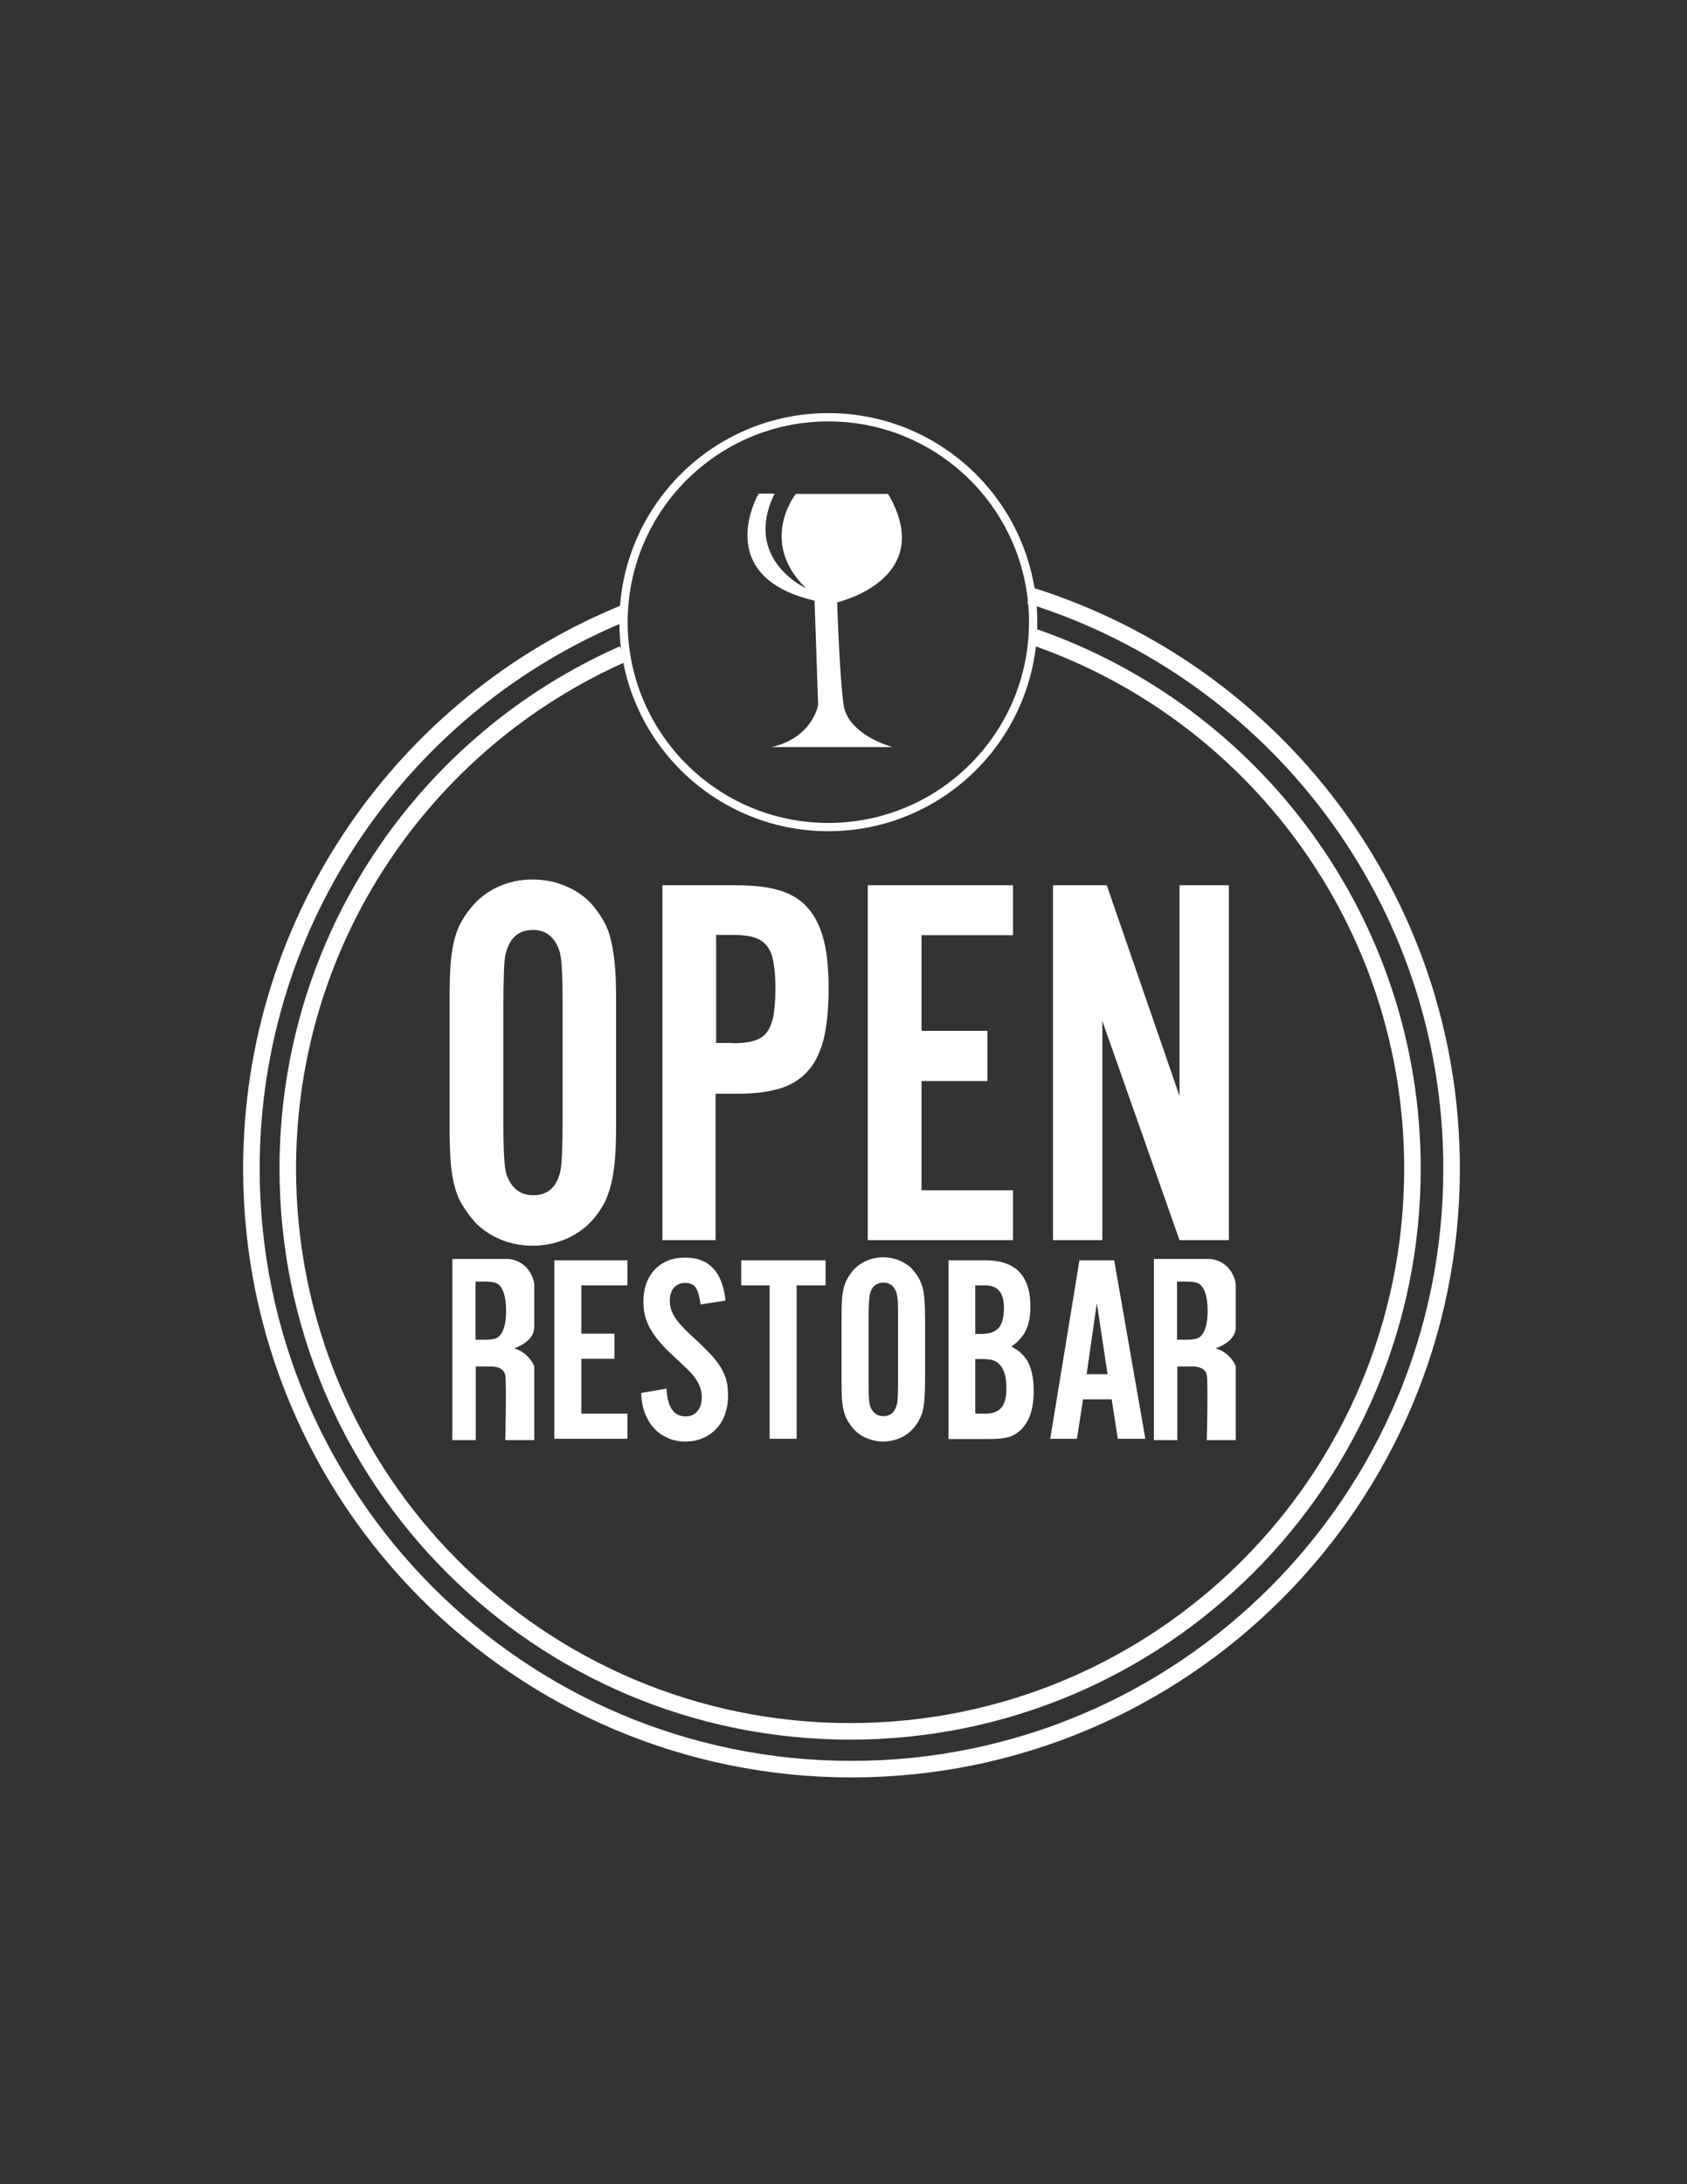
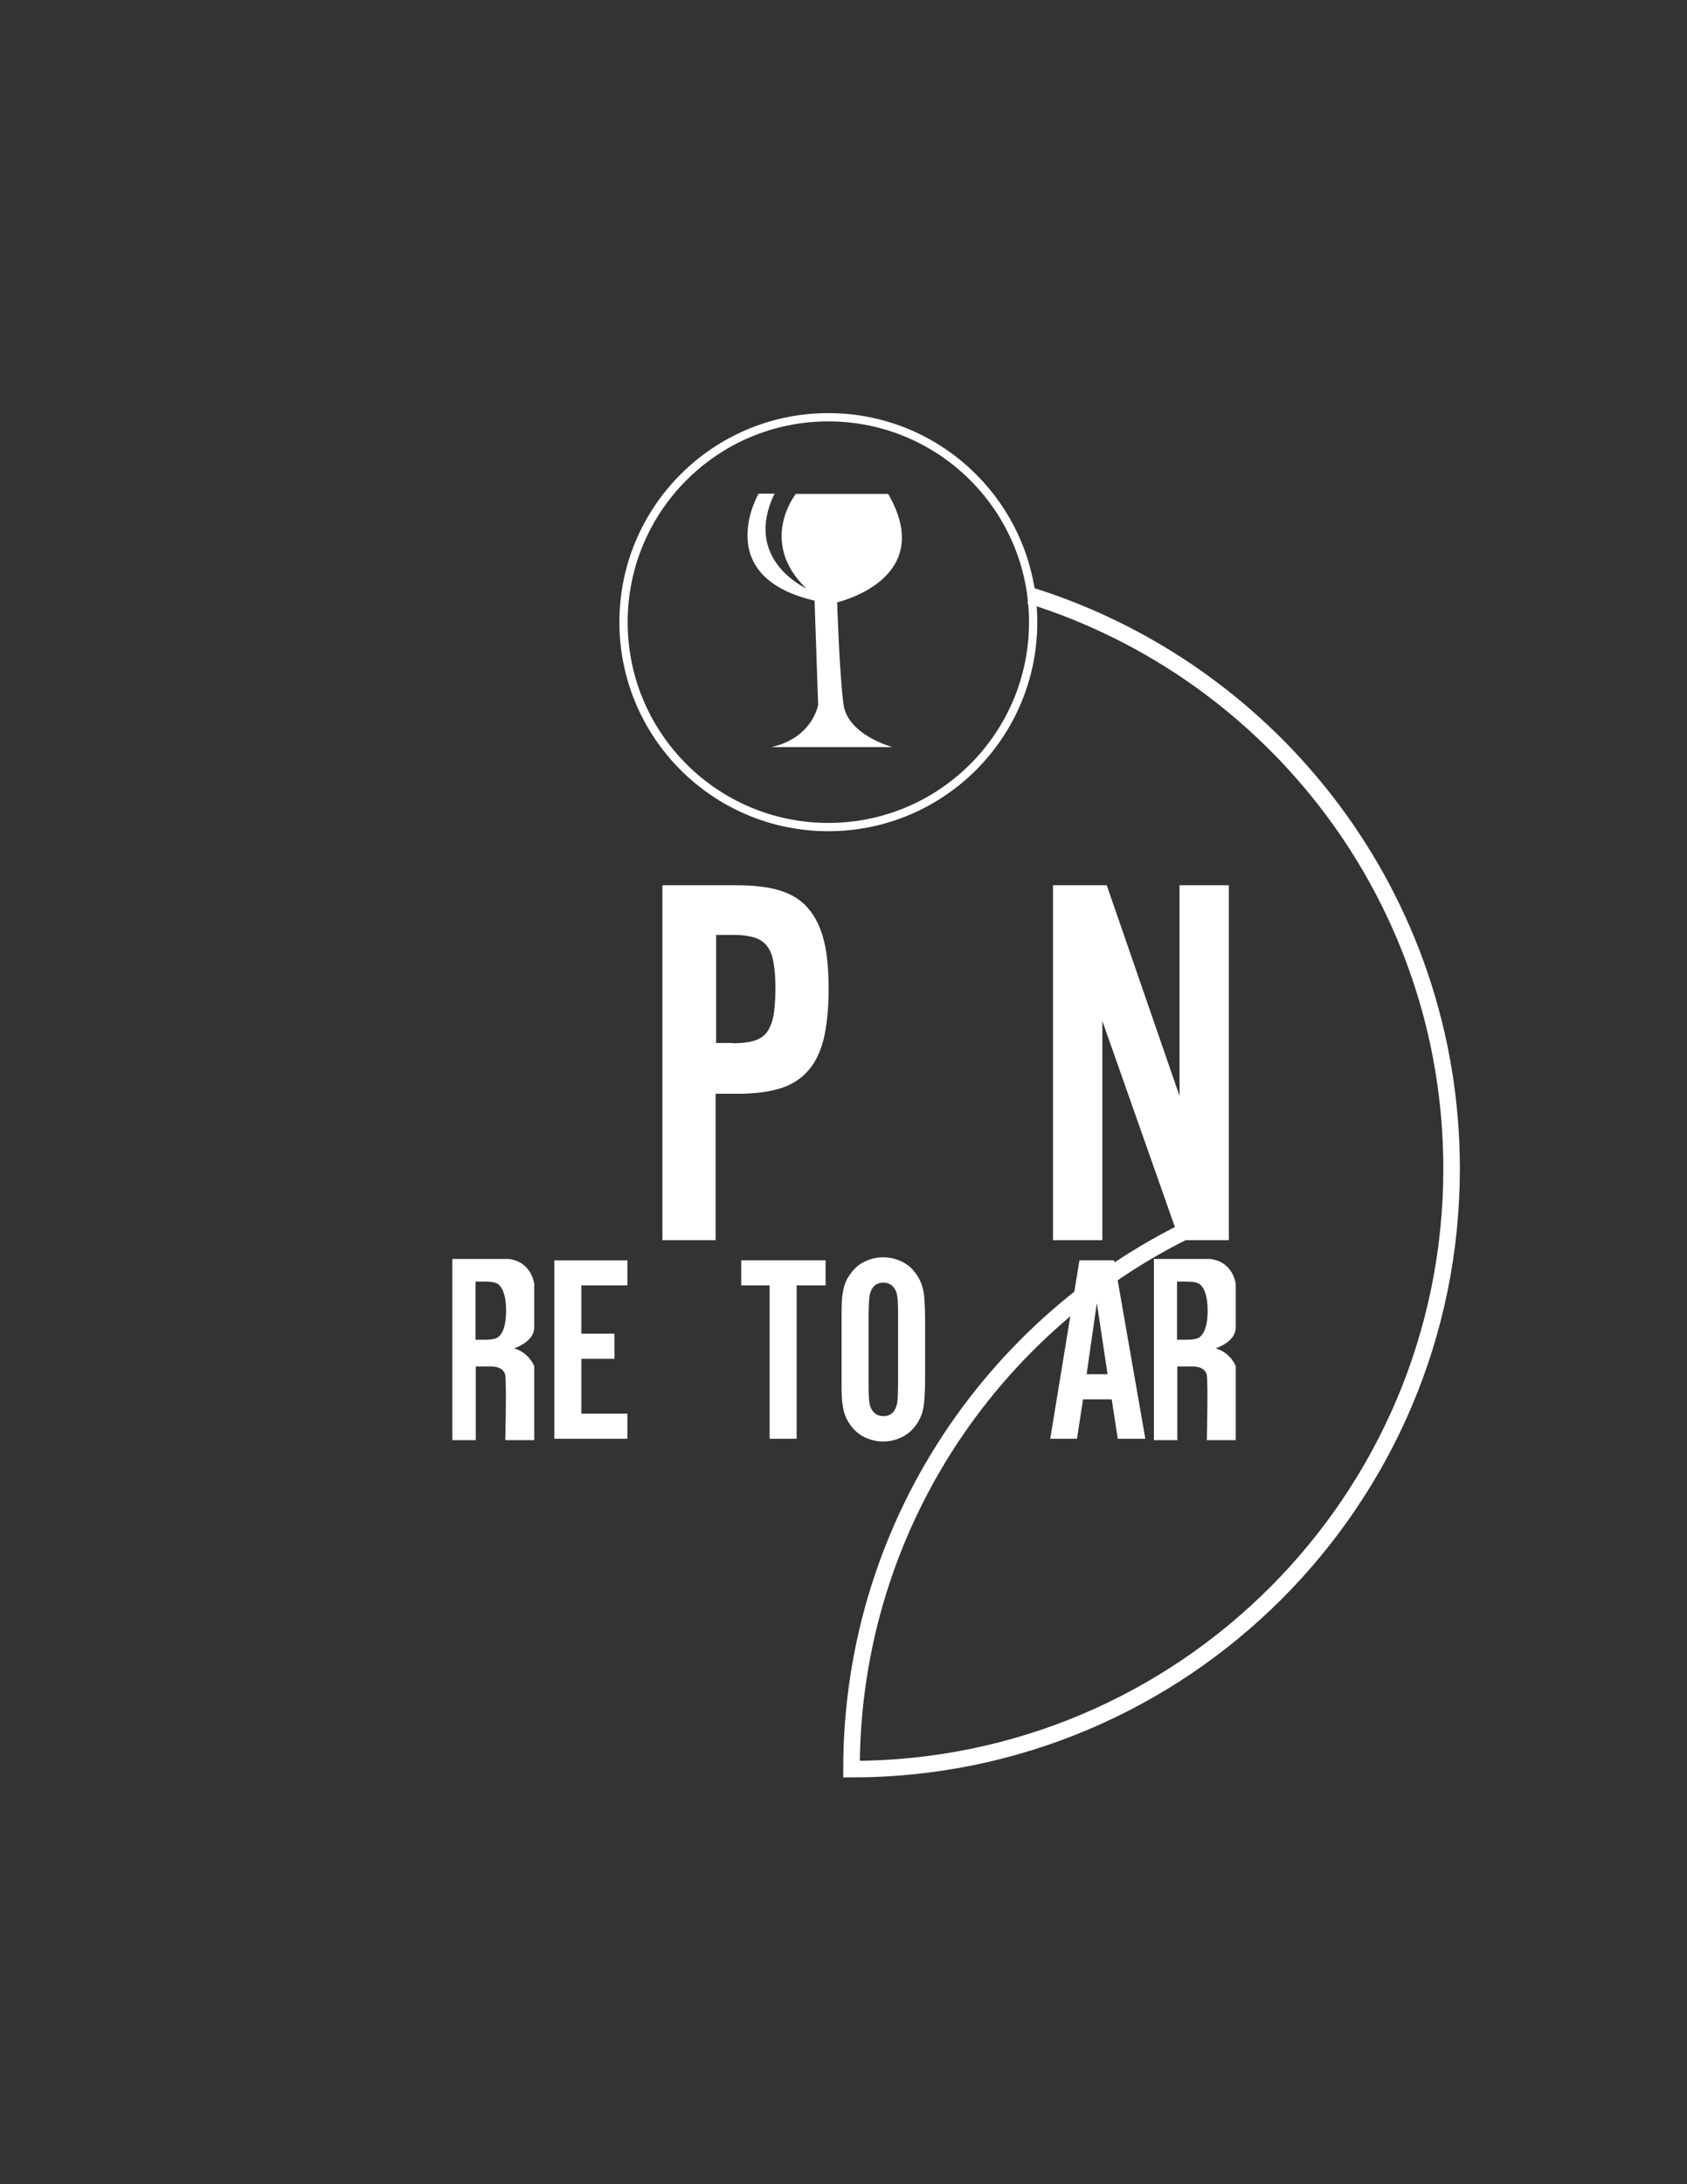
<svg xmlns="http://www.w3.org/2000/svg" enable-background="new 0 0 612 792" version="1.1" viewBox="0 0 612 792" xml:space="preserve">
  <rect x="0" y="0" width="612" height="792" fill="#333333" stroke="none" />
  <style type="text/css">
	.st0{display:none;}
	.st1{display:inline;fill:#020202;}
	.st2{fill:none;stroke:#FFFFFF;stroke-width:6;stroke-miterlimit:10;}
	.st3{fill:#FFFFFF;}
	.st4{fill:none;stroke:#FFFFFF;stroke-width:3;stroke-miterlimit:10;}
</style>
  <g class="st0">
    <rect class="st1" width="612" height="792" />
  </g>
-   <path class="st2" d="m374.6 230.8c80.2 27.5 137.8 103.5 137.8 193 0 112.7-91.3 204-204 204s-204-91.3-204-204c0-83.4 50-155.1 121.7-186.7" />
-   <path class="st2" d="M373.6,215.9c88.6,27.6,153,110.2,153,207.9c0,120.2-97.5,217.7-217.7,217.7S91.2,544,91.2,423.8   c0-91,55.8-168.9,135-201.4" />
-   <path class="st3" d="m223.5 407.8c0 4.8-0.1 8.8-0.4 12.3-0.3 3.4-0.7 6.4-1.3 8.9s-1.4 4.7-2.3 6.7c-1 1.9-2.2 3.9-3.8 5.8-2.6 3.2-5.9 5.7-9.8 7.5-4 1.8-8.2 2.7-12.7 2.7s-8.7-0.9-12.6-2.7-7.2-4.3-9.7-7.5c-1.5-1.9-2.8-3.9-3.9-5.8-1-1.9-1.8-4.2-2.4-6.8s-1-5.5-1.2-8.9c-0.2-3.3-0.3-7.4-0.3-12.2v-45c0-4.8 0.1-8.8 0.3-12.2 0.2-3.3 0.6-6.3 1.2-8.9s1.4-4.8 2.4-6.8c1-1.9 2.3-3.9 3.9-5.8 2.6-3.2 5.8-5.7 9.7-7.5s8.1-2.7 12.6-2.7 8.7 0.9 12.7 2.7 7.3 4.3 9.8 7.5c1.5 1.9 2.8 3.9 3.8 5.8s1.7 4.1 2.3 6.7c0.6 2.5 1 5.5 1.3 8.9s0.4 7.5 0.4 12.3v45zm-40.9-2.2c0 6.4 0.1 11.1 0.3 14.2s0.5 5.3 1.1 6.7c1.8 4.6 4.9 6.9 9.5 6.9 5.2 0 8.5-2.9 9.8-8.8 0.5-2.2 0.8-8.5 0.8-19v-40.6c0-6.5-0.1-11.3-0.3-14.3s-0.5-5.2-1.1-6.6c-1.8-4.6-4.9-6.9-9.3-6.9-5.3 0-8.6 2.9-10 8.8-0.3 1.2-0.5 3.4-0.6 6.7s-0.2 7.4-0.2 12.3v40.6z" />
+   <path class="st2" d="M373.6,215.9c88.6,27.6,153,110.2,153,207.9c0,120.2-97.5,217.7-217.7,217.7c0-91,55.8-168.9,135-201.4" />
  <path class="st3" d="m259.8 449.7h-19.5v-128.7h27c6.2 0 11.4 0.6 15.6 1.9s7.7 3.4 10.3 6.5c2.6 3 4.5 6.9 5.7 11.7s1.7 10.6 1.7 17.6c0 6.9-0.6 12.8-1.7 17.7-1.2 4.8-3 8.8-5.7 11.8-2.6 3-6 5.2-10.3 6.5-4.2 1.3-9.4 1.9-15.6 1.9h-7.7v53.1zm6.1-71.4c3 0 5.6-0.3 7.6-0.9s3.6-1.6 4.7-3.1 1.9-3.5 2.4-6c0.4-2.5 0.7-5.8 0.7-9.7 0-3.8-0.2-7-0.7-9.6-0.4-2.5-1.2-4.6-2.4-6-1.1-1.5-2.7-2.5-4.7-3.1s-4.5-0.9-7.6-0.9h-6.1v39.2h6.1z" />
-   <path class="st3" d="M367.5,339.1h-33.2v34.7h23.9V392h-23.9v39.6h33.2v18.1h-52.7V321h52.7V339.1z" />
  <path class="st3" d="M427.9,449.7l-28-79.5v79.5H382V321h19.5l26.4,76.4V321h17.9v128.7H427.9z" />
  <path class="st3" d="m227.6 466.1h-16.7v17.5h12v9.1h-12v19.9h16.7v9.1h-26.5v-64.7h26.5v9.1z" />
-   <path class="st3" d="m254.1 473c-0.3-2.9-0.9-4.9-1.7-6.1s-2.1-1.7-3.9-1.7c-1.7 0-3 0.6-4 1.7-1 1.2-1.5 2.7-1.5 4.6 0 1.1 0.1 2.1 0.4 3.1 0.3 0.9 0.7 1.9 1.4 3 0.6 1 1.5 2.1 2.6 3.3s2.5 2.6 4.3 4.2c2.5 2.3 4.6 4.4 6.2 6.1s2.9 3.4 3.8 5 1.6 3.2 1.9 4.7c0.4 1.6 0.5 3.3 0.5 5.3 0 2.5-0.4 4.7-1.1 6.7s-1.8 3.8-3.2 5.2c-1.4 1.5-3 2.6-4.9 3.4s-3.9 1.2-6.2 1.2c-2.4 0-4.6-0.4-6.5-1.3s-3.6-2-5-3.6c-1.4-1.5-2.5-3.4-3.3-5.5s-1.2-4.5-1.3-7.2l9.2-1.6c0.3 6.7 2.6 10.1 6.9 10.1 1.8 0 3.2-0.6 4.3-1.9s1.6-3 1.6-5.1c0-2.4-0.8-4.7-2.5-7-0.4-0.5-0.7-1-1.1-1.4-0.3-0.4-0.7-0.8-1.3-1.4-0.5-0.5-1.2-1.2-2-1.9-0.8-0.8-1.9-1.8-3.2-3-2.1-1.9-3.8-3.6-5.2-5.3-1.4-1.6-2.5-3.2-3.4-4.8s-1.5-3.1-1.9-4.7-0.6-3.3-0.6-5.1c0-4.8 1.4-8.7 4.1-11.6s6.5-4.4 11.1-4.4c8.6 0 13.5 5.2 14.6 15.6l-9.1 1.4z" />
  <path class="st3" d="M289,521.7h-9.8v-55.6h-10.3V457h30.6v9.1H289V521.7z" />
  <path class="st3" d="m335.6 500.6c0 2.4-0.1 4.4-0.2 6.2-0.1 1.7-0.3 3.2-0.6 4.5s-0.7 2.4-1.2 3.3c-0.5 1-1.1 1.9-1.9 2.9-1.3 1.6-2.9 2.9-4.9 3.8s-4.1 1.4-6.4 1.4-4.4-0.5-6.4-1.4-3.6-2.2-4.9-3.8c-0.8-1-1.4-1.9-1.9-2.9s-0.9-2.1-1.2-3.4-0.5-2.8-0.6-4.5-0.1-3.7-0.1-6.1v-22.6c0-2.4 0-4.4 0.1-6.1s0.3-3.2 0.6-4.5 0.7-2.4 1.2-3.4 1.2-1.9 1.9-2.9c1.3-1.6 2.9-2.9 4.9-3.8s4.1-1.4 6.4-1.4 4.4 0.5 6.4 1.4 3.7 2.2 4.9 3.8c0.8 1 1.4 1.9 1.9 2.9s0.9 2.1 1.2 3.3 0.5 2.7 0.6 4.5c0.1 1.7 0.2 3.8 0.2 6.2v22.6zm-20.5-1.1c0 3.2 0 5.6 0.1 7.1s0.3 2.7 0.5 3.4c0.9 2.3 2.5 3.5 4.8 3.5 2.6 0 4.2-1.5 4.9-4.4 0.3-1.1 0.4-4.3 0.4-9.6v-20.4c0-3.3 0-5.7-0.1-7.2s-0.3-2.6-0.5-3.3c-0.9-2.3-2.4-3.5-4.7-3.5-2.7 0-4.3 1.5-5 4.4-0.1 0.6-0.2 1.7-0.3 3.4s-0.1 3.7-0.1 6.2v20.4z" />
-   <path class="st3" d="m344.1 457h13.5c10.8 0 16.2 5.6 16.2 16.7 0 3.5-0.5 6.3-1.6 8.6-1 2.2-2.8 4.2-5.3 6 2.9 1.4 4.9 3.4 6.2 5.9 1.2 2.5 1.9 5.9 1.9 10.2 0 6.5-1.6 11.2-4.8 14.2-1.3 1.2-2.8 2.1-4.4 2.5-1.7 0.5-4.1 0.7-7.3 0.7h-14.4v-64.8zm11.8 26.7c3 0 5.1-0.7 6.4-2.2s1.9-3.9 1.9-7.3c0-5.4-2.2-8.1-6.7-8.1h-3.7v17.6h2.1zm1.5 28.9c2.7 0 4.6-0.7 5.9-2.2 1.2-1.4 1.8-3.8 1.8-7.2 0-4.3-1-7.3-3.1-9-0.6-0.5-1.4-0.9-2.3-1.1s-2-0.3-3.5-0.3h-2.4v19.8h3.6z" />
  <path class="st3" d="m392.9 507.4l-2.2 14.3h-9.7l10.6-64.7h12.6l11.3 64.7h-10l-2.2-14.3h-10.4zm5-34.9l-3.7 25.8h7.6l-3.9-25.8z" />
  <path class="st3" d="m193.8 481.3v-15.7s-0.8-8-9.2-9.1h-20.5v65.7h8.5v-26.7h6s4.2 0 4.7 3.2 0 23.5 0 23.5h10.5v-26.8s-1.7-4.8-7.3-6.5c0 0 7.3-2.2 7.3-7.6zm-11.5 1.5c-0.6 1.2-1.3 2-2.2 2.4s-2.3 0.6-4.3 0.6h-3.3v-21.1h3.3c1.9 0 3.4 0.2 4.3 0.6s1.6 1.2 2.2 2.4c0.9 2 1.3 4.5 1.3 7.6 0 3-0.4 5.6-1.3 7.5z" />
  <path class="st3" d="m448.3 481.3v-15.7s-0.8-8-9.2-9.1h-20.5v65.7h8.5v-26.7h6s4.2 0 4.7 3.2 0 23.5 0 23.5h10.5v-26.8s-1.7-4.8-7.3-6.5c0 0 7.3-2.2 7.3-7.6zm-11.5 1.5c-0.6 1.2-1.3 2-2.2 2.4s-2.3 0.6-4.3 0.6h-3.3v-21.1h3.3c1.9 0 3.4 0.2 4.3 0.6s1.6 1.2 2.2 2.4c0.9 2 1.3 4.5 1.3 7.6 0 3-0.4 5.6-1.3 7.5z" />
  <circle class="st4" cx="300.5" cy="225.6" r="74.3" />
  <path class="st3" d="m281 179h-5.8s-17.5 30 20.3 38.8l1.3 37.8s-2 12-17 15.3h44s-16.3-4.3-17.8-15.5-2.3-37-2.3-37 36.5-8.3 18.5-39.3h-33.5s-13.8 17.3 3.8 34.3c0-0.1-23.2-10.4-11.5-34.4z" />
</svg>